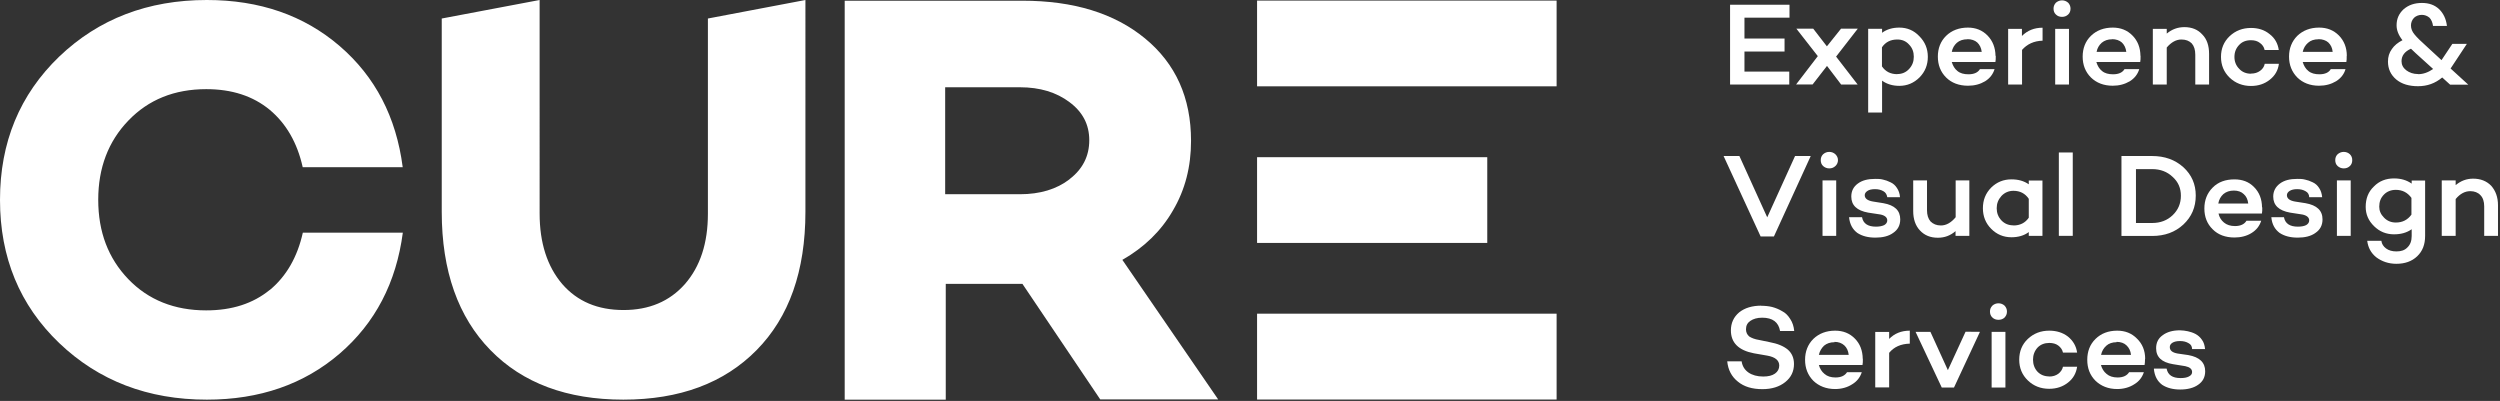
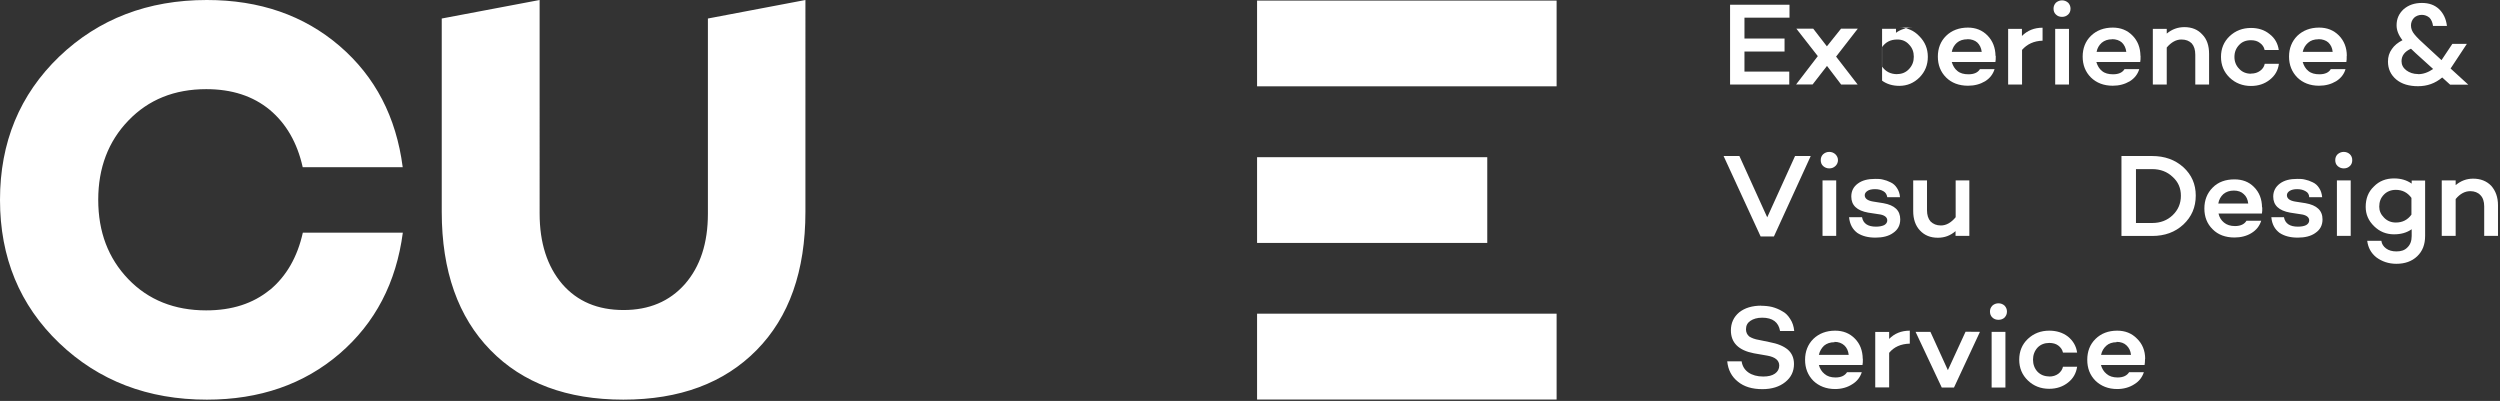
<svg xmlns="http://www.w3.org/2000/svg" width="212" height="34">
  <rect width="100%" height="100%" fill="#333333" stroke="none" />
  <title>Cure-New 2</title>
  <desc>Created with Sketch.</desc>
  <g fill="none">
    <g fill="#fff">
      <g>
        <g>
          <path id="Path" d="M147.93 1.5v1.77h3.4v1.1h-3.4v1.7h3.8v1.1h-5.02V.4h5.04v1.1zM156.13 7.17l-1.2-1.58-1.22 1.57h-1.4l1.84-2.4-1.82-2.33h1.43l1.16 1.5 1.2-1.5h1.42L155.7 4.8l1.83 2.37z" />
-           <path id="Shape" fill-rule="nonzero" d="M161.06 2.34c.67 0 1.24.24 1.7.73.48.48.72 1.06.72 1.75 0 .68-.23 1.26-.7 1.74-.48.48-1.05.72-1.72.72-.57 0-1.06-.15-1.46-.44v2.7h-1.18v-7.1h1.18v.34c.4-.3.9-.44 1.46-.44zm-.17 3.94c.4 0 .73-.14 1-.43.28-.3.4-.64.4-1.04s-.12-.74-.4-1.03c-.27-.3-.6-.43-1-.43-.57 0-1 .22-1.3.66v1.62c.3.44.73.66 1.3.66zM169.24 4.73c0 .24 0 .4-.03.53h-3.7c.1.32.24.57.48.76.24.2.55.28.94.28.47 0 .8-.15.97-.44h1.24c-.13.43-.4.78-.8 1.03-.42.25-.9.38-1.45.38-.77 0-1.4-.24-1.86-.7-.47-.47-.7-1.06-.7-1.77 0-.7.23-1.3.7-1.76.47-.46 1.1-.7 1.85-.7.66 0 1.22.22 1.66.67.44.45.67 1.03.68 1.73zm-2.4-1.4c-.37 0-.67.1-.9.3-.22.2-.37.45-.43.77h2.54c-.04-.34-.17-.6-.38-.8-.2-.18-.5-.28-.83-.28z" />
+           <path id="Shape" fill-rule="nonzero" d="M161.06 2.34c.67 0 1.24.24 1.7.73.48.48.72 1.06.72 1.75 0 .68-.23 1.26-.7 1.74-.48.48-1.05.72-1.72.72-.57 0-1.06-.15-1.46-.44v2.7v-7.1h1.18v.34c.4-.3.9-.44 1.46-.44zm-.17 3.94c.4 0 .73-.14 1-.43.28-.3.4-.64.4-1.04s-.12-.74-.4-1.03c-.27-.3-.6-.43-1-.43-.57 0-1 .22-1.3.66v1.62c.3.44.73.66 1.3.66zM169.24 4.73c0 .24 0 .4-.03.53h-3.7c.1.32.24.57.48.76.24.2.55.28.94.28.47 0 .8-.15.97-.44h1.24c-.13.43-.4.78-.8 1.03-.42.25-.9.38-1.45.38-.77 0-1.4-.24-1.86-.7-.47-.47-.7-1.06-.7-1.77 0-.7.23-1.3.7-1.76.47-.46 1.1-.7 1.85-.7.66 0 1.22.22 1.66.67.44.45.67 1.03.68 1.73zm-2.4-1.4c-.37 0-.67.1-.9.3-.22.2-.37.45-.43.77h2.54c-.04-.34-.17-.6-.38-.8-.2-.18-.5-.28-.83-.28z" />
          <path id="Path" d="M171.46 2.45v.6c.46-.46 1.04-.7 1.75-.7v1.1c-.74.02-1.32.3-1.74.78v2.94h-1.18V2.45h1.18z" />
          <path id="Shape" fill-rule="nonzero" d="M175.38 1.23c-.15.14-.32.2-.52.2s-.38-.06-.52-.2c-.14-.13-.2-.3-.2-.5 0-.18.06-.35.2-.5.14-.12.32-.2.52-.2s.37.07.52.2c.14.15.2.32.2.5 0 .2-.06.37-.2.5zm.07 1.22v4.72h-1.17V2.45h1.17zM181.52 4.73c0 .24 0 .4-.03.53h-3.72c.1.32.24.57.48.76.24.2.55.28.94.28.47 0 .8-.15.97-.44h1.25c-.13.43-.4.78-.8 1.03-.43.25-.9.38-1.45.38-.76 0-1.38-.24-1.85-.7-.47-.47-.7-1.06-.7-1.77 0-.7.23-1.3.7-1.76.47-.46 1.1-.7 1.85-.7.67 0 1.23.22 1.67.67.45.45.67 1.03.68 1.73zm-2.4-1.4c-.37 0-.66.1-.9.3-.22.2-.37.45-.43.77h2.52c-.04-.34-.17-.6-.38-.8-.2-.18-.5-.28-.83-.28z" />
          <path id="Path" d="M185.23 2.3c.63 0 1.14.2 1.52.62.4.4.58.96.58 1.65v2.6h-1.17V4.64c0-.42-.1-.73-.3-.96-.22-.22-.5-.33-.88-.33-.44 0-.86.23-1.24.68v3.14h-1.18V2.45h1.18v.4c.44-.37.94-.55 1.5-.55zM190.9 6.24c.3 0 .54-.08.75-.23.2-.14.35-.34.4-.6h1.2c-.07.56-.33 1-.77 1.35-.44.35-.97.53-1.6.53-.7 0-1.32-.24-1.8-.7-.5-.48-.74-1.07-.74-1.77s.24-1.28.73-1.75c.5-.47 1.1-.7 1.82-.7.6 0 1.13.16 1.57.52.45.34.7.8.78 1.35h-1.2c-.05-.26-.2-.46-.4-.6-.2-.16-.46-.23-.76-.23-.42 0-.75.13-1 .4-.26.27-.4.6-.4 1.02 0 .4.14.74.4 1 .25.28.6.42 1 .42z" />
          <path id="Shape" fill-rule="nonzero" d="M199 4.73c0 .24 0 .4-.03.53h-3.7c.1.32.24.57.48.76.24.2.55.28.94.28.46 0 .8-.15.96-.44h1.25c-.12.43-.4.78-.8 1.03-.42.25-.9.38-1.45.38-.75 0-1.37-.24-1.84-.7-.46-.47-.7-1.06-.7-1.77 0-.7.24-1.3.7-1.76.48-.46 1.1-.7 1.85-.7.68 0 1.23.22 1.68.67.44.45.67 1.03.67 1.73zm-2.4-1.4c-.36 0-.66.1-.88.3-.23.2-.38.45-.45.77h2.54c-.03-.34-.16-.6-.37-.8-.2-.18-.5-.28-.83-.28zM207.76 7.17l-.66-.6c-.6.5-1.27.74-2.05.74-.76 0-1.38-.18-1.85-.57-.47-.4-.7-.9-.7-1.52 0-.4.1-.74.33-1.06.2-.3.52-.56.9-.75-.34-.43-.5-.85-.5-1.26 0-.56.2-1 .6-1.37.42-.36.93-.53 1.55-.53.6 0 1.07.17 1.45.52.37.36.6.83.67 1.43h-1.18c-.04-.3-.14-.53-.3-.7-.18-.15-.4-.24-.65-.24-.27 0-.5.1-.66.25-.17.18-.26.4-.26.65 0 .27.1.52.3.76.2.25.58.62 1.14 1.12l1.15 1.06.92-1.38h1.23l-1.3 1.97-.08.12 1.5 1.37h-1.54zm-2.7-.88c.43 0 .85-.15 1.27-.44l-1.48-1.34-.4-.38c-.54.24-.8.6-.8 1.06 0 .3.13.56.4.77.27.2.6.32 1 .32z" />
          <path id="Path" d="M153.55 13.23l-3.12 6.82h-1.13l-3.14-6.82h1.34l2.36 5.2 2.36-5.2z" />
          <path id="Shape" fill-rule="nonzero" d="M155.64 14.08c-.14.13-.3.2-.52.2-.2 0-.37-.07-.52-.2-.14-.13-.2-.3-.2-.5s.06-.36.2-.5c.15-.13.32-.2.52-.2s.38.07.52.2c.14.14.22.3.22.5s-.08.37-.22.5zm.07 1.22V20h-1.16v-4.7h1.17z" />
          <path id="Path" d="M156.82 18.42h1.08c.1.54.5.8 1.18.8.28 0 .5-.04.7-.13.17-.1.26-.23.26-.4 0-.25-.2-.42-.57-.5l-1.05-.16c-.95-.17-1.43-.62-1.43-1.36 0-.46.18-.83.55-1.1.37-.28.86-.4 1.47-.4.23 0 .45 0 .67.06.2.04.42.12.64.23.22.1.4.26.54.48.15.22.24.48.26.78h-1.08c-.03-.2-.13-.4-.32-.5-.2-.12-.43-.18-.72-.18-.27 0-.5.05-.64.15-.15.1-.23.22-.23.36 0 .28.23.46.7.54l.88.14c.96.17 1.43.62 1.43 1.37 0 .5-.2.88-.6 1.15-.38.28-.9.4-1.5.4-.62 0-1.13-.13-1.54-.4-.4-.3-.64-.73-.7-1.33zM167 15.3V20h-1.17v-.4c-.44.38-.93.56-1.5.56-.63 0-1.13-.2-1.52-.62-.38-.4-.57-.96-.57-1.64v-2.6h1.17v2.53c0 .4.1.72.3.95.23.22.5.34.88.34.45 0 .87-.24 1.25-.7V15.3H167z" />
-           <path id="Shape" fill-rule="nonzero" d="M173.2 15.3V20h-1.16v-.32c-.4.3-.9.44-1.47.44-.67 0-1.25-.24-1.72-.72-.47-.47-.7-1.06-.7-1.74 0-.7.23-1.27.7-1.75.48-.47 1.05-.7 1.72-.7.57 0 1.06.13 1.47.42v-.32h1.17zm-2.46 3.82c.56 0 1-.22 1.3-.66v-1.6c-.3-.45-.74-.68-1.3-.68-.4 0-.75.15-1.02.44-.27.3-.4.64-.4 1.04s.13.74.4 1.03c.27.28.6.42 1.02.42z" />
-           <path id="Path" d="M175.77 12.93V20h-1.18v-7.07z" />
          <path id="Shape" fill-rule="nonzero" d="M179.9 13.23h2.6c1.07 0 1.95.32 2.65.95.7.64 1.05 1.44 1.05 2.4 0 1-.35 1.8-1.05 2.46-.7.65-1.58.97-2.65.97h-2.6v-6.77zm1.23 5.68h1.37c.7 0 1.28-.22 1.74-.66.47-.45.7-1 .7-1.65 0-.65-.23-1.18-.7-1.6-.46-.44-1.04-.66-1.74-.66h-1.37v4.57zM191.84 17.58c0 .23 0 .4-.03.53h-3.68c.07.32.23.57.46.76.24.2.55.3.94.3.47 0 .8-.16.97-.45h1.25c-.14.44-.4.78-.82 1.04-.4.25-.9.38-1.44.38-.77 0-1.4-.23-1.86-.7-.47-.46-.7-1.05-.7-1.76 0-.7.23-1.3.7-1.77.47-.48 1.1-.7 1.85-.7.66 0 1.22.2 1.66.65.45.45.67 1.02.68 1.73zm-2.4-1.42c-.37 0-.66.1-.9.3-.22.2-.37.46-.43.8h2.54c-.04-.35-.17-.62-.38-.8-.2-.2-.5-.3-.83-.3z" />
          <path id="Path" d="M192.6 18.42h1.08c.1.54.5.8 1.18.8.28 0 .52-.04.7-.13.17-.1.26-.23.26-.4 0-.25-.2-.42-.58-.5l-1.04-.16c-.95-.17-1.43-.62-1.43-1.36 0-.46.2-.83.56-1.1.37-.28.86-.4 1.47-.4.23 0 .45 0 .67.06.2.04.43.12.65.23.22.1.4.26.54.48.15.22.23.48.26.78h-1.1c0-.2-.1-.4-.3-.5-.2-.12-.43-.18-.72-.18-.27 0-.48.05-.64.15-.15.1-.23.22-.23.36 0 .28.23.46.68.54l.9.14c.96.17 1.44.62 1.44 1.37 0 .5-.2.88-.6 1.15-.38.28-.9.4-1.5.4-.62 0-1.13-.13-1.54-.4-.4-.3-.65-.73-.7-1.33z" />
          <path id="Shape" fill-rule="nonzero" d="M199.27 14.08c-.14.13-.3.2-.52.2-.2 0-.37-.07-.52-.2-.14-.13-.2-.3-.2-.5s.06-.36.2-.5c.15-.13.32-.2.52-.2s.38.07.52.2c.14.14.2.3.2.5s-.06.37-.2.5zm.07 1.22V20h-1.17v-4.7h1.17zM205.65 15.3V20c0 .74-.22 1.3-.67 1.73-.45.43-1.04.64-1.77.64-.66 0-1.23-.2-1.7-.55-.46-.37-.7-.84-.77-1.4h1.2c.03.26.17.48.4.65.23.17.52.25.88.25.4 0 .7-.1.93-.34.24-.23.36-.55.36-.97v-.57c-.43.3-.92.43-1.5.43-.66 0-1.23-.23-1.7-.7-.47-.46-.7-1-.7-1.63 0-.7.22-1.28.7-1.73.45-.46 1.02-.68 1.7-.68.58 0 1.07.14 1.5.44v-.26h1.15zm-2.48 3.57c.57 0 1-.23 1.32-.67v-1.42c-.33-.45-.76-.68-1.33-.68-.4 0-.75.14-1 .4-.28.28-.4.62-.4 1.03 0 .34.13.65.4.92.27.28.6.42 1 .42z" />
          <path id="Path" d="M209.72 15.15c.63 0 1.14.2 1.53.6.38.43.58.97.58 1.66V20h-1.17V17.5c0-.4-.1-.73-.32-.95-.2-.22-.5-.34-.86-.34-.45 0-.87.22-1.24.67V20h-1.18v-4.7h1.18v.4c.44-.37.93-.55 1.48-.55zM149.34 25.93c.32 0 .64.03.93.1.3.08.6.2.86.36.28.14.5.37.68.66.2.3.3.63.34 1.02h-1.2c-.13-.75-.63-1.13-1.52-1.13-.42 0-.75.1-1 .27s-.37.4-.37.72c0 .25.1.45.27.6.2.13.47.24.85.3l.87.18c.7.13 1.2.34 1.56.64.34.3.52.7.52 1.22 0 .63-.25 1.14-.74 1.53-.5.4-1.14.6-1.94.6-.85 0-1.55-.2-2.08-.64-.53-.42-.83-1-.9-1.72h1.22c.06.4.25.72.58.95.32.22.74.34 1.25.34.43 0 .76-.08 1-.25.24-.17.36-.4.36-.68 0-.44-.34-.72-1-.84l-1.15-.2c-1.3-.25-1.95-.9-1.95-1.94 0-.63.24-1.14.7-1.53.48-.38 1.1-.57 1.9-.57z" />
          <path id="Shape" fill-rule="nonzero" d="M157.97 30.42c0 .24 0 .4-.03.53h-3.7c.08.3.24.57.48.76.23.2.54.3.93.3.48 0 .8-.16.98-.45h1.25c-.14.43-.4.78-.82 1.03-.4.26-.9.4-1.44.4-.76 0-1.38-.25-1.85-.7-.47-.48-.7-1.07-.7-1.78 0-.7.23-1.3.7-1.77.48-.46 1.1-.7 1.85-.7.67 0 1.23.22 1.67.67.44.44.66 1.02.67 1.72zm-2.4-1.4c-.37 0-.66.1-.9.3-.2.2-.36.45-.43.77h2.53c-.04-.35-.16-.6-.37-.8-.22-.2-.5-.3-.84-.3z" />
          <path id="Path" d="M160.2 28.14v.6c.45-.46 1.03-.7 1.75-.7v1.1c-.76.02-1.34.28-1.75.78v2.93h-1.18v-4.7h1.18zM167.9 28.14l-2.2 4.72h-1.04l-2.22-4.72h1.26l1.48 3.25 1.5-3.26z" />
          <path id="Shape" fill-rule="nonzero" d="M170 26.92c-.15.14-.33.2-.53.2s-.38-.06-.52-.2c-.14-.13-.2-.3-.2-.5s.06-.35.2-.5c.14-.13.32-.2.52-.2s.38.07.52.2c.13.15.2.3.2.5s-.07.37-.2.5zm.06 1.22v4.72h-1.17v-4.72h1.16z" />
          <path id="Path" d="M173.78 31.93c.3 0 .55-.08.76-.23.2-.15.35-.36.4-.6h1.2c-.08.54-.33 1-.77 1.34-.44.35-.97.53-1.6.53-.72 0-1.32-.24-1.8-.7-.5-.48-.74-1.07-.74-1.77s.24-1.3.73-1.76c.5-.47 1.1-.7 1.82-.7.6 0 1.14.16 1.58.5.44.36.7.8.78 1.36h-1.2c-.05-.25-.2-.45-.4-.6-.2-.15-.46-.22-.76-.22-.4 0-.74.13-1 .4-.25.28-.38.62-.38 1.02s.13.75.38 1.02c.26.27.6.4 1 .4z" />
          <path id="Shape" fill-rule="nonzero" d="M181.9 30.42c0 .24-.02.4-.04.53h-3.7c.08.3.24.57.48.76.23.2.55.3.93.3.48 0 .8-.16.98-.45h1.25c-.14.43-.4.78-.82 1.03-.4.26-.9.4-1.44.4-.76 0-1.37-.25-1.84-.7-.48-.48-.7-1.07-.7-1.78 0-.7.22-1.3.7-1.77.47-.46 1.08-.7 1.84-.7.67 0 1.23.22 1.67.67.46.44.7 1.02.7 1.72zm-2.42-1.4c-.35 0-.65.1-.87.3-.22.2-.37.45-.44.77h2.54c-.04-.35-.17-.6-.38-.8-.2-.2-.5-.3-.84-.3z" />
-           <path id="Path" d="M182.66 31.26h1.07c.1.54.5.8 1.18.8.3 0 .53-.04.7-.13.2-.1.28-.22.28-.38 0-.26-.2-.42-.58-.5l-1.05-.17c-.95-.16-1.42-.6-1.42-1.35 0-.47.18-.84.55-1.1.37-.28.86-.42 1.47-.42.23 0 .46.04.67.08.22.05.44.12.65.23.22.12.4.28.55.5.15.2.23.47.26.78h-1.1c0-.22-.1-.4-.3-.5-.2-.12-.43-.18-.73-.18-.27 0-.48.05-.63.14-.16.1-.23.22-.23.37 0 .3.22.47.67.55l.9.13c.95.17 1.43.63 1.43 1.37 0 .5-.2.88-.6 1.15-.38.27-.9.4-1.52.4-.6 0-1.12-.13-1.53-.4-.4-.3-.64-.73-.7-1.34z" />
          <path d="M106.6 26.6H132v7.28H106.6zM106.6 13.33h19.52v7.27H106.6zM106.6.05H132v7.27H106.6z" />
          <path d="M22.88 24.58c-1.42 1.16-3.2 1.74-5.4 1.74-2.68 0-4.9-.88-6.6-2.65-1.7-1.77-2.55-4-2.55-6.73 0-2.7.85-4.95 2.56-6.72 1.7-1.77 3.9-2.66 6.6-2.66 2.17 0 3.96.58 5.38 1.75 1.4 1.17 2.34 2.8 2.8 4.87h8.48C33.6 9.92 31.82 6.5 28.8 3.9 25.77 1.3 22.02 0 17.54 0c-5 0-9.17 1.6-12.52 4.8C1.67 8.03 0 12.07 0 16.95c0 4.88 1.67 8.93 5.02 12.14 3.35 3.2 7.52 4.8 12.52 4.8 4.48 0 8.23-1.3 11.26-3.9 3.02-2.6 4.8-6.02 5.36-10.26h-8.48c-.46 2.07-1.4 3.7-2.8 4.86zM60.03 1.57v16.55c0 2.5-.65 4.48-1.95 5.97-1.3 1.47-3.04 2.2-5.2 2.2-2.2 0-3.92-.73-5.2-2.2-1.28-1.5-1.92-3.5-1.92-5.98V0l-8.3 1.57v16.4c0 5.02 1.4 8.93 4.13 11.72 2.73 2.8 6.5 4.2 11.27 4.2s8.54-1.4 11.3-4.2c2.76-2.8 4.14-6.7 4.14-11.73V0l-8.27 1.57z" />
-           <path d="M95.17 22.04c1.86-1.06 3.3-2.46 4.3-4.2 1.03-1.75 1.53-3.7 1.53-5.9 0-3.65-1.3-6.54-3.9-8.68-2.6-2.14-6.07-3.2-10.4-3.2H71.63v33.83h8.57v-9.82h6.5l6.6 9.8h10l-8.13-11.84zM90.7 15.2c-1.1.85-2.52 1.27-4.2 1.27h-6.35V7.4h6.34c1.7 0 3.1.43 4.2 1.26 1.12.83 1.68 1.9 1.68 3.23 0 1.35-.56 2.45-1.67 3.3z" />
        </g>
      </g>
    </g>
  </g>
</svg>